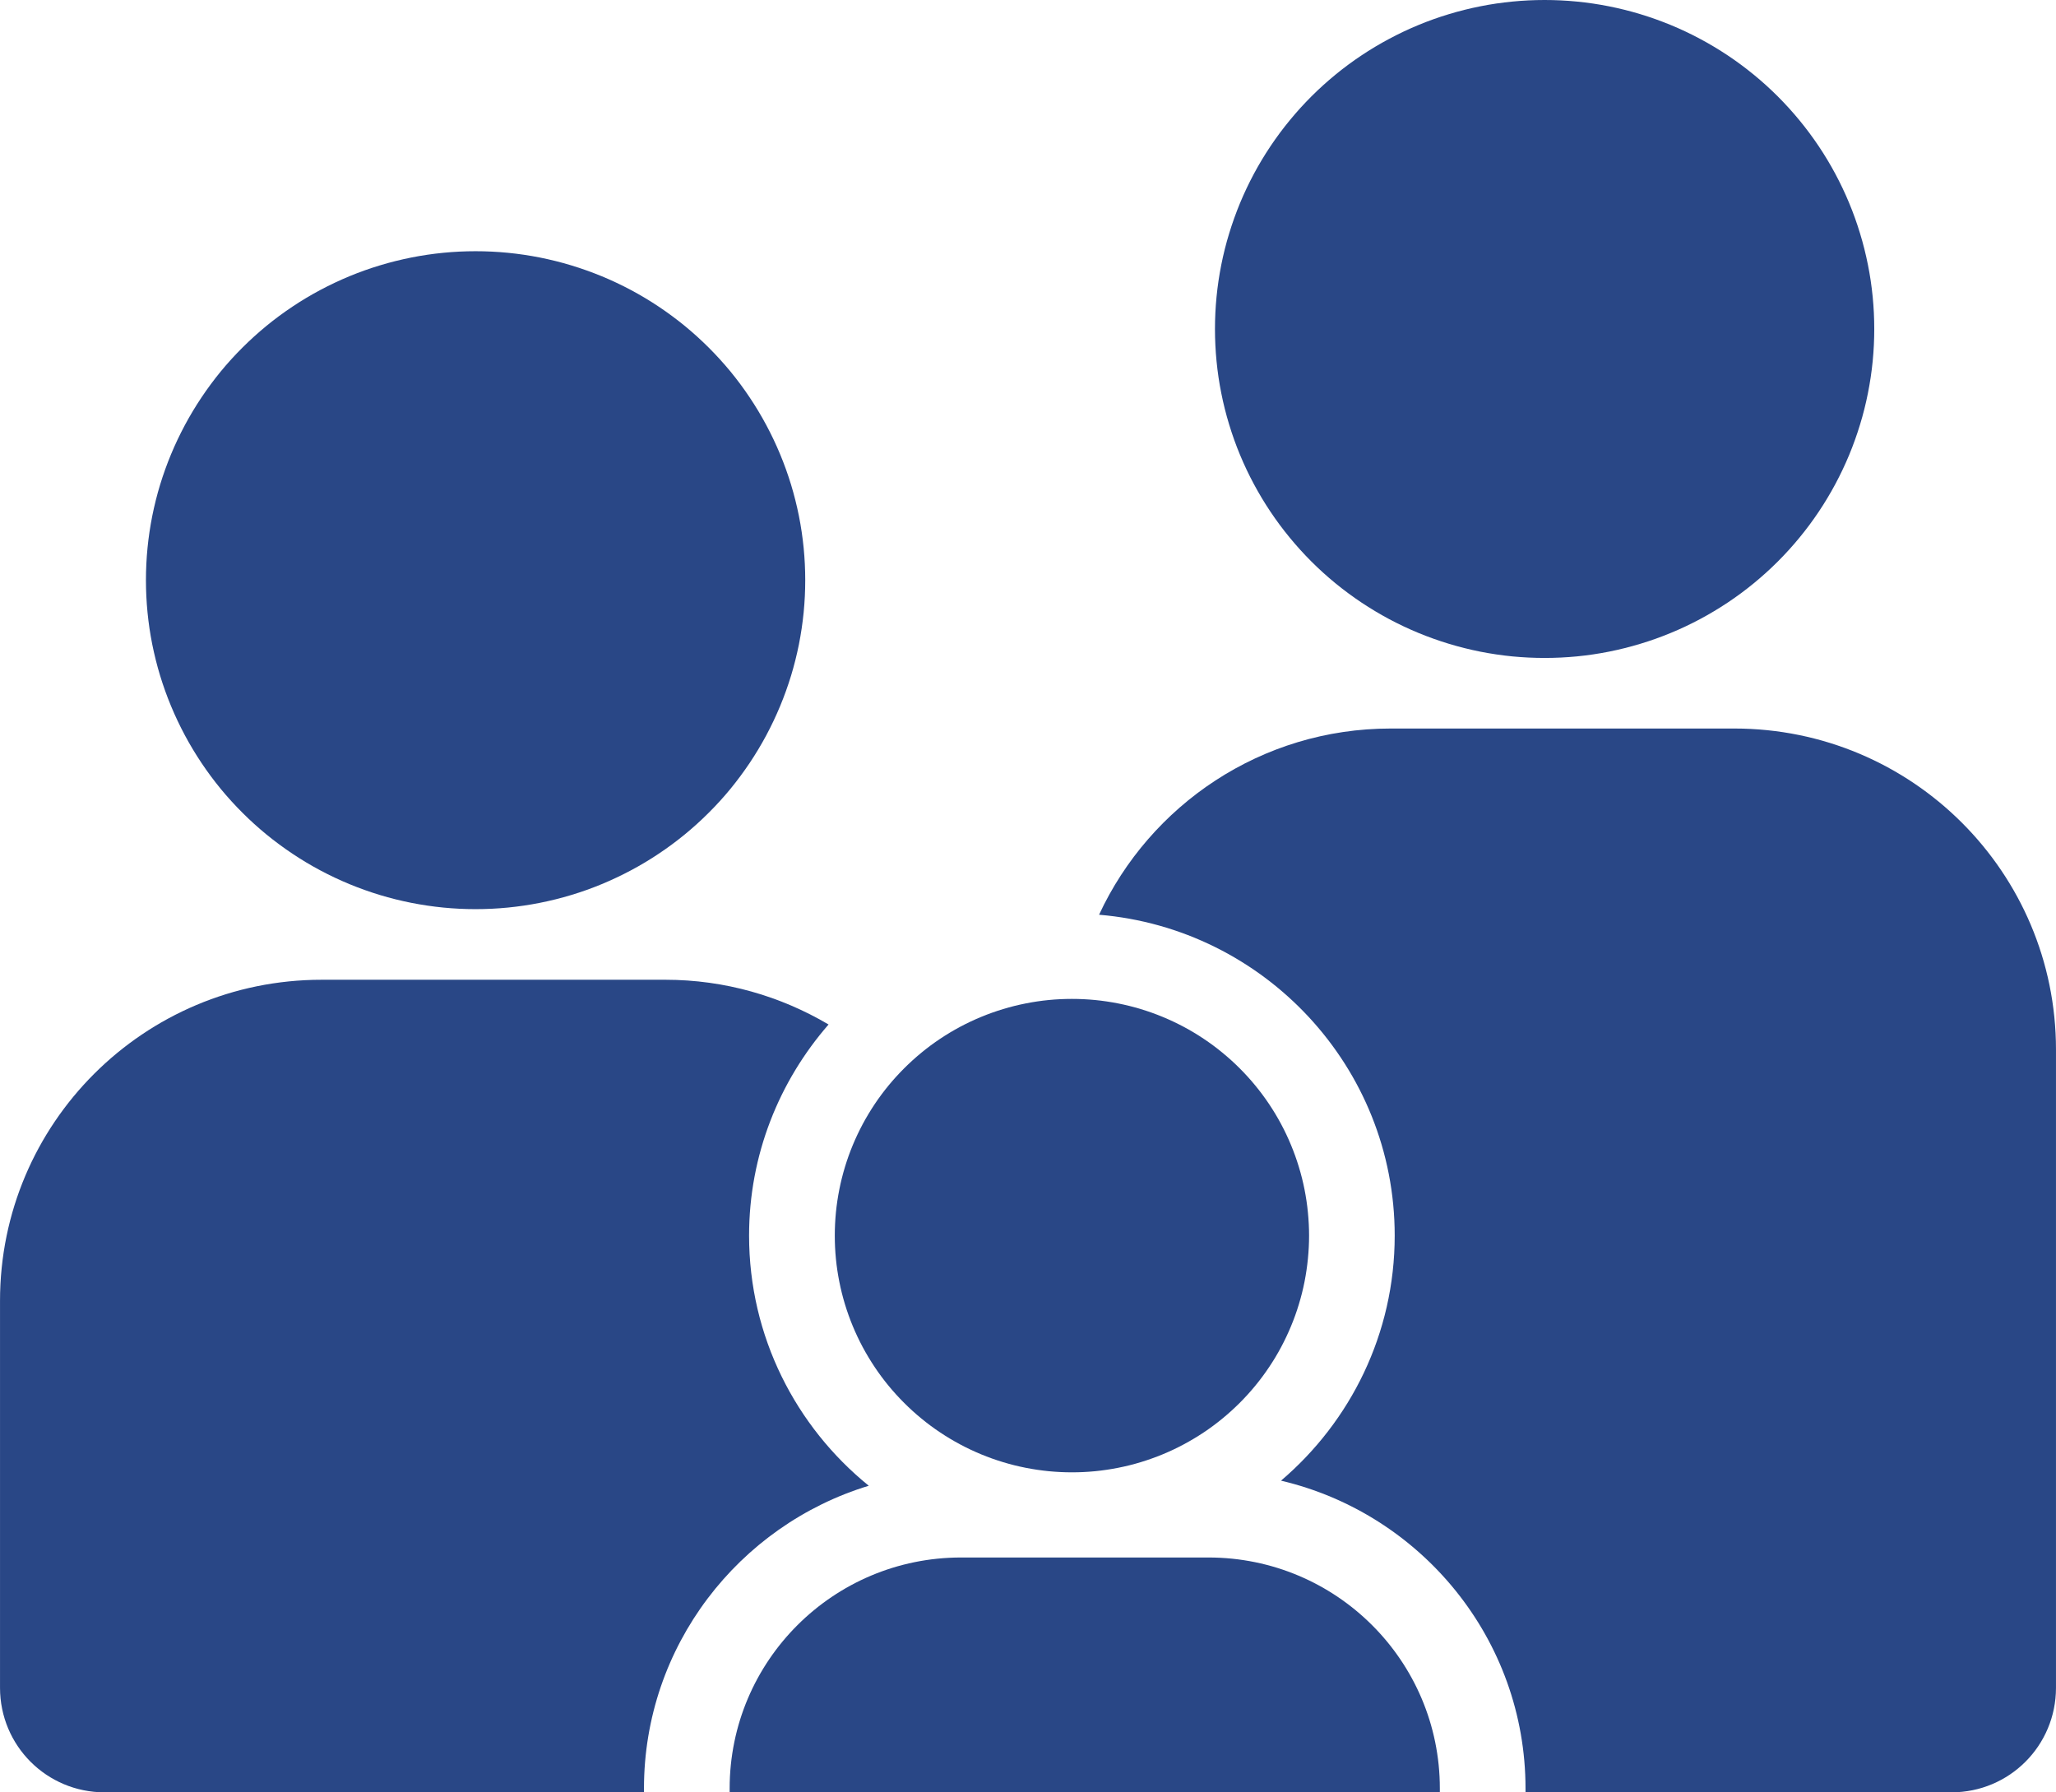
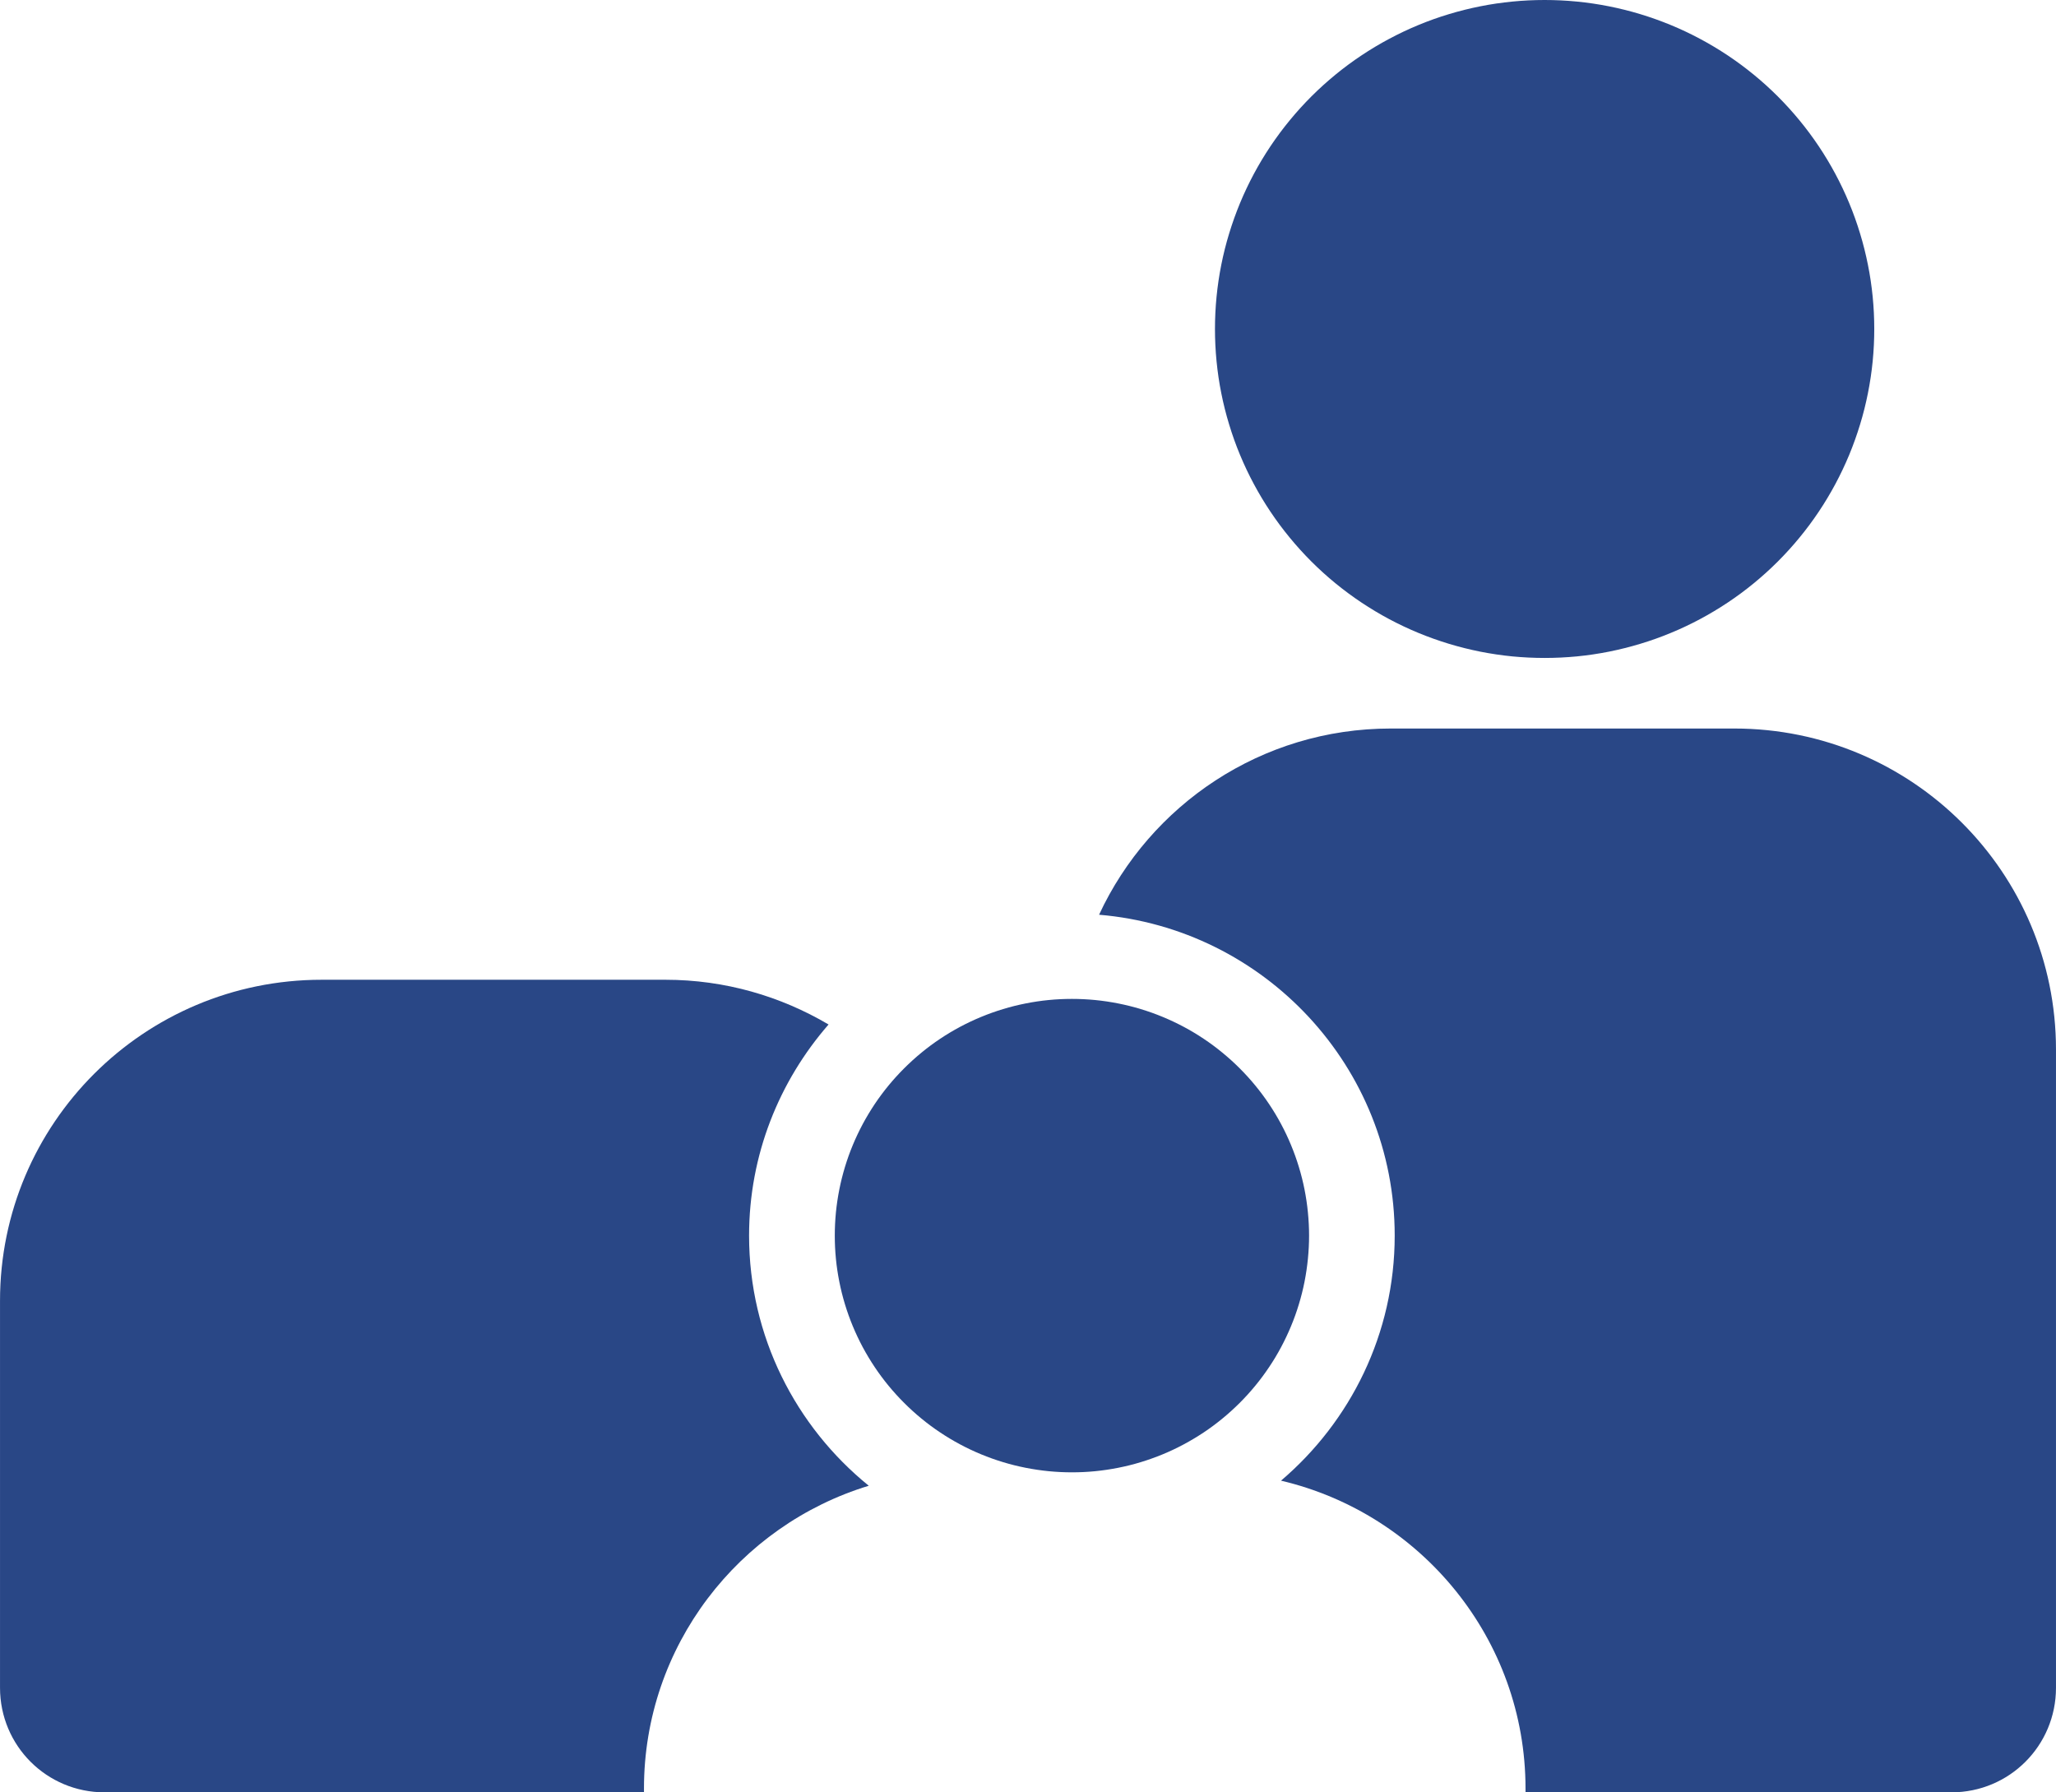
<svg xmlns="http://www.w3.org/2000/svg" width="114.71" height="100" preserveAspectRatio="xMidYMid" version="1.0" viewBox="0 0 86.031 75" zoomAndPan="magnify">
  <defs>
    <clipPath id="b">
      <g>
        <path d="m0 151.59h134.79v126.44h-134.79z" />
      </g>
    </clipPath>
    <clipPath id="a">
      <g>
        <g clip-path="url(#a)">
          <path d="m134.69 230.35c-11.309-9.172-18.555-23.137-18.555-38.781 0-12.523 4.676-23.953 12.324-32.73-7.422-4.379-16.055-6.938-25.309-6.938h-53.289c-27.543-4e-3 -49.863 22.281-49.863 49.773v76.207h99.84v-0.594c0-22.09 14.703-40.805 34.852-46.938z" clip-path="url(#b)" fill="#294786" />
        </g>
      </g>
    </clipPath>
  </defs>
  <g fill="#294786">
    <g>
-       <path d="m50.565 65.173h-10.348c-5.351 0-9.686 4.328-9.686 9.667v0.16h29.718v-0.16c0-5.339-4.333-9.667-9.684-9.667z" stroke-width=".27" />
      <path d="m54.777 51.704c0 0.325-0.017 0.648-0.049 0.971s-0.079 0.643-0.142 0.962c-0.063 0.318-0.142 0.633-0.237 0.943-0.094 0.311-0.203 0.616-0.328 0.915-0.124 0.299-0.263 0.593-0.416 0.879-0.153 0.286-0.319 0.564-0.501 0.833-0.18 0.27-0.373 0.53-0.58 0.781-0.206 0.251-0.424 0.491-0.654 0.72-0.23 0.23-0.47 0.447-0.722 0.653-0.251 0.206-0.511 0.4-0.782 0.58-0.27 0.179-0.548 0.346-0.835 0.499-0.287 0.154-0.58 0.292-0.88 0.416-0.3 0.123-0.606 0.233-0.916 0.327-0.311 0.095-0.626 0.173-0.945 0.236-0.319 0.063-0.64 0.111-0.964 0.143-0.324 0.032-0.647 0.047-0.973 0.047-0.325 0-0.649-0.016-0.972-0.047-0.324-0.033-0.645-0.08-0.964-0.143-0.318-0.063-0.634-0.141-0.945-0.236-0.311-0.094-0.617-0.203-0.917-0.327-0.299-0.124-0.594-0.263-0.88-0.416-0.287-0.153-0.565-0.319-0.835-0.5-0.27-0.179-0.531-0.373-0.782-0.579-0.251-0.206-0.491-0.423-0.721-0.653-0.23-0.229-0.448-0.469-0.655-0.72-0.206-0.251-0.4-0.511-0.58-0.781-0.18-0.269-0.347-0.547-0.501-0.833-0.153-0.287-0.292-0.58-0.416-0.879-0.124-0.299-0.233-0.604-0.328-0.915-0.094-0.31-0.173-0.624-0.236-0.943-0.063-0.318-0.112-0.639-0.143-0.962-0.032-0.323-0.047-0.646-0.047-0.971 0-0.325 0.016-0.648 0.047-0.971 0.032-0.323 0.08-0.643 0.143-0.962 0.063-0.318 0.142-0.633 0.236-0.943 0.095-0.311 0.203-0.616 0.328-0.915 0.124-0.3 0.264-0.593 0.416-0.879 0.154-0.286 0.321-0.564 0.501-0.834 0.18-0.269 0.374-0.529 0.58-0.78 0.207-0.251 0.425-0.491 0.655-0.72 0.23-0.23 0.47-0.447 0.721-0.653 0.251-0.207 0.512-0.4 0.782-0.58 0.27-0.18 0.548-0.347 0.835-0.5 0.287-0.153 0.581-0.291 0.88-0.415 0.3-0.124 0.606-0.233 0.917-0.327 0.311-0.095 0.626-0.173 0.945-0.236 0.318-0.063 0.64-0.112 0.964-0.143 0.323-0.032 0.647-0.047 0.972-0.047 0.326 0 0.649 0.016 0.973 0.047 0.324 0.032 0.644 0.08 0.964 0.143 0.318 0.063 0.634 0.141 0.945 0.236 0.31 0.094 0.616 0.202 0.916 0.327 0.3 0.124 0.594 0.263 0.88 0.415 0.287 0.153 0.565 0.319 0.835 0.5 0.271 0.18 0.531 0.373 0.782 0.58 0.252 0.206 0.492 0.423 0.722 0.653 0.23 0.229 0.448 0.469 0.654 0.72 0.207 0.251 0.4 0.511 0.58 0.78 0.181 0.27 0.348 0.548 0.501 0.834 0.154 0.287 0.292 0.579 0.416 0.879 0.124 0.299 0.234 0.604 0.328 0.915 0.095 0.31 0.174 0.624 0.237 0.943 0.063 0.318 0.111 0.639 0.142 0.962 0.032 0.323 0.049 0.646 0.049 0.971z" stroke-width=".27" />
-       <path d="m33.694 24.277c0 0.451-0.022 0.9-0.066 1.349-0.044 0.449-0.111 0.894-0.198 1.337-0.089 0.442-0.198 0.878-0.329 1.31-0.132 0.431-0.284 0.855-0.457 1.272-0.173 0.416-0.366 0.823-0.579 1.222-0.213 0.397-0.445 0.783-0.696 1.159-0.251 0.374-0.52 0.736-0.805 1.085-0.287 0.349-0.59 0.682-0.91 1-0.319 0.319-0.654 0.622-1.003 0.908-0.349 0.286-0.712 0.555-1.087 0.804-0.375 0.251-0.762 0.483-1.161 0.695-0.399 0.213-0.807 0.405-1.224 0.578-0.417 0.173-0.841 0.325-1.274 0.455-0.432 0.131-0.871 0.24-1.314 0.328-0.443 0.088-0.889 0.154-1.339 0.198-0.449 0.044-0.9 0.066-1.352 0.066-0.451 0-0.902-0.022-1.352-0.066-0.45-0.044-0.896-0.111-1.339-0.198-0.443-0.088-0.881-0.197-1.314-0.328-0.432-0.131-0.856-0.283-1.274-0.455-0.417-0.173-0.826-0.365-1.224-0.578-0.399-0.212-0.785-0.444-1.161-0.695-0.375-0.25-0.738-0.519-1.087-0.804-0.349-0.286-0.683-0.588-1.003-0.908-0.319-0.318-0.623-0.652-0.91-1-0.286-0.349-0.555-0.711-0.805-1.085-0.251-0.375-0.483-0.761-0.696-1.159-0.213-0.399-0.406-0.805-0.579-1.222-0.173-0.416-0.325-0.84-0.457-1.272-0.131-0.432-0.24-0.869-0.329-1.31-0.088-0.443-0.154-0.888-0.198-1.337-0.044-0.449-0.066-0.898-0.066-1.349 0-0.45 0.022-0.9 0.066-1.349 0.044-0.448 0.111-0.894 0.198-1.336 0.089-0.443 0.198-0.879 0.329-1.31 0.132-0.432 0.284-0.856 0.457-1.272 0.173-0.416 0.366-0.823 0.579-1.221 0.213-0.397 0.445-0.784 0.696-1.159 0.251-0.375 0.52-0.737 0.805-1.086 0.287-0.348 0.59-0.682 0.91-1 0.319-0.318 0.654-0.621 1.003-0.908 0.349-0.286 0.712-0.554 1.087-0.804 0.375-0.251 0.762-0.482 1.161-0.695 0.399-0.212 0.807-0.405 1.224-0.578 0.417-0.172 0.841-0.324 1.274-0.454 0.432-0.132 0.871-0.24 1.314-0.329 0.443-0.088 0.889-0.154 1.339-0.198 0.449-0.044 0.9-0.066 1.352-0.066 0.451 0 0.902 0.022 1.352 0.066 0.45 0.044 0.896 0.111 1.339 0.198 0.443 0.089 0.881 0.197 1.314 0.329 0.432 0.131 0.856 0.283 1.274 0.454 0.417 0.173 0.826 0.366 1.224 0.578 0.399 0.213 0.785 0.444 1.161 0.695 0.375 0.251 0.738 0.519 1.087 0.804 0.349 0.287 0.683 0.589 1.003 0.908 0.319 0.318 0.623 0.653 0.91 1 0.286 0.349 0.555 0.711 0.805 1.086 0.251 0.374 0.483 0.761 0.696 1.159 0.213 0.397 0.406 0.804 0.579 1.221 0.173 0.416 0.325 0.84 0.457 1.272 0.131 0.431 0.24 0.868 0.329 1.31 0.088 0.442 0.154 0.888 0.198 1.336 0.044 0.449 0.066 0.899 0.066 1.349z" stroke-width=".27" />
      <path d="m78.427 13.767c0 0.45-0.022 0.9-0.066 1.349-0.044 0.448-0.111 0.894-0.199 1.336-0.088 0.443-0.197 0.879-0.329 1.31-0.131 0.431-0.283 0.856-0.455 1.272-0.173 0.416-0.366 0.823-0.579 1.221-0.213 0.397-0.445 0.784-0.696 1.159-0.251 0.375-0.52 0.737-0.807 1.085-0.287 0.349-0.589 0.682-0.909 1.002-0.319 0.318-0.654 0.621-1.003 0.907-0.349 0.287-0.712 0.555-1.087 0.805-0.376 0.25-0.763 0.482-1.162 0.695-0.397 0.212-0.805 0.405-1.223 0.577-0.417 0.173-0.842 0.325-1.275 0.455-0.432 0.131-0.87 0.24-1.313 0.329-0.443 0.088-0.89 0.154-1.339 0.198-0.45 0.043-0.9 0.065-1.352 0.065-0.452 0-0.902-0.022-1.353-0.065-0.449-0.044-0.895-0.111-1.339-0.198-0.443-0.089-0.88-0.198-1.313-0.329-0.432-0.131-0.857-0.283-1.275-0.455-0.417-0.172-0.824-0.365-1.223-0.577-0.399-0.213-0.785-0.445-1.161-0.695-0.376-0.251-0.738-0.519-1.088-0.805-0.349-0.286-0.683-0.588-1.003-0.907-0.319-0.319-0.622-0.653-0.909-1.002-0.287-0.348-0.556-0.71-0.807-1.085-0.251-0.374-0.483-0.761-0.696-1.159-0.213-0.397-0.406-0.804-0.579-1.221-0.173-0.416-0.325-0.841-0.455-1.272-0.132-0.431-0.241-0.868-0.329-1.31-0.089-0.442-0.154-0.888-0.198-1.336-0.044-0.449-0.066-0.899-0.066-1.349 0-0.451 0.022-0.901 0.066-1.349 0.044-0.449 0.11-0.894 0.198-1.337 0.088-0.442 0.197-0.879 0.329-1.31 0.131-0.431 0.283-0.855 0.455-1.272 0.173-0.416 0.366-0.824 0.579-1.222s0.445-0.783 0.696-1.159c0.251-0.374 0.52-0.737 0.807-1.085 0.287-0.349 0.589-0.682 0.909-1.002 0.319-0.318 0.654-0.621 1.003-0.907 0.35-0.287 0.712-0.555 1.088-0.805 0.375-0.25 0.762-0.482 1.161-0.694 0.399-0.213 0.805-0.406 1.223-0.578 0.417-0.173 0.842-0.325 1.275-0.455 0.432-0.131 0.87-0.24 1.313-0.328 0.444-0.089 0.89-0.154 1.339-0.198 0.45-0.044 0.9-0.066 1.353-0.066 0.451 0 0.901 0.022 1.352 0.066 0.449 0.044 0.896 0.11 1.339 0.198 0.443 0.088 0.88 0.197 1.313 0.328 0.432 0.131 0.857 0.283 1.275 0.455 0.417 0.172 0.826 0.365 1.223 0.578 0.399 0.212 0.785 0.444 1.162 0.694 0.375 0.251 0.738 0.519 1.087 0.805 0.349 0.286 0.683 0.588 1.003 0.907 0.319 0.319 0.622 0.653 0.909 1.002 0.287 0.348 0.556 0.711 0.807 1.085 0.251 0.375 0.483 0.761 0.696 1.159s0.406 0.805 0.579 1.222c0.173 0.416 0.325 0.84 0.455 1.272 0.132 0.431 0.241 0.869 0.329 1.31 0.089 0.443 0.155 0.888 0.199 1.337 0.044 0.448 0.066 0.898 0.066 1.349z" stroke-width=".27" />
    </g>
    <path d="m58.191 30.485c-5.412 0-10.065 3.196-12.202 7.792 6.917 0.578 12.371 6.373 12.371 13.427 0 4.104-1.851 7.779-4.757 10.254 5.854 1.377 10.231 6.623 10.231 12.883v0.159h17.822c2.424 0 4.375-1.952 4.375-4.376v-26.703c0-7.419-6.025-13.436-13.46-13.436z" stroke-width=".27" />
    <path d="m13.458 40.998c-7.434-0.001-13.458 6.014-13.458 13.434v16.192c0 2.424 1.951 4.376 4.375 4.376h22.571v-0.161c0-5.962 3.968-11.013 9.406-12.668-3.052-2.475-5.008-6.245-5.008-10.467 0-3.38 1.262-6.465 3.326-8.834-2.003-1.182-4.333-1.872-6.831-1.872z" stroke-width=".27" />
  </g>
</svg>